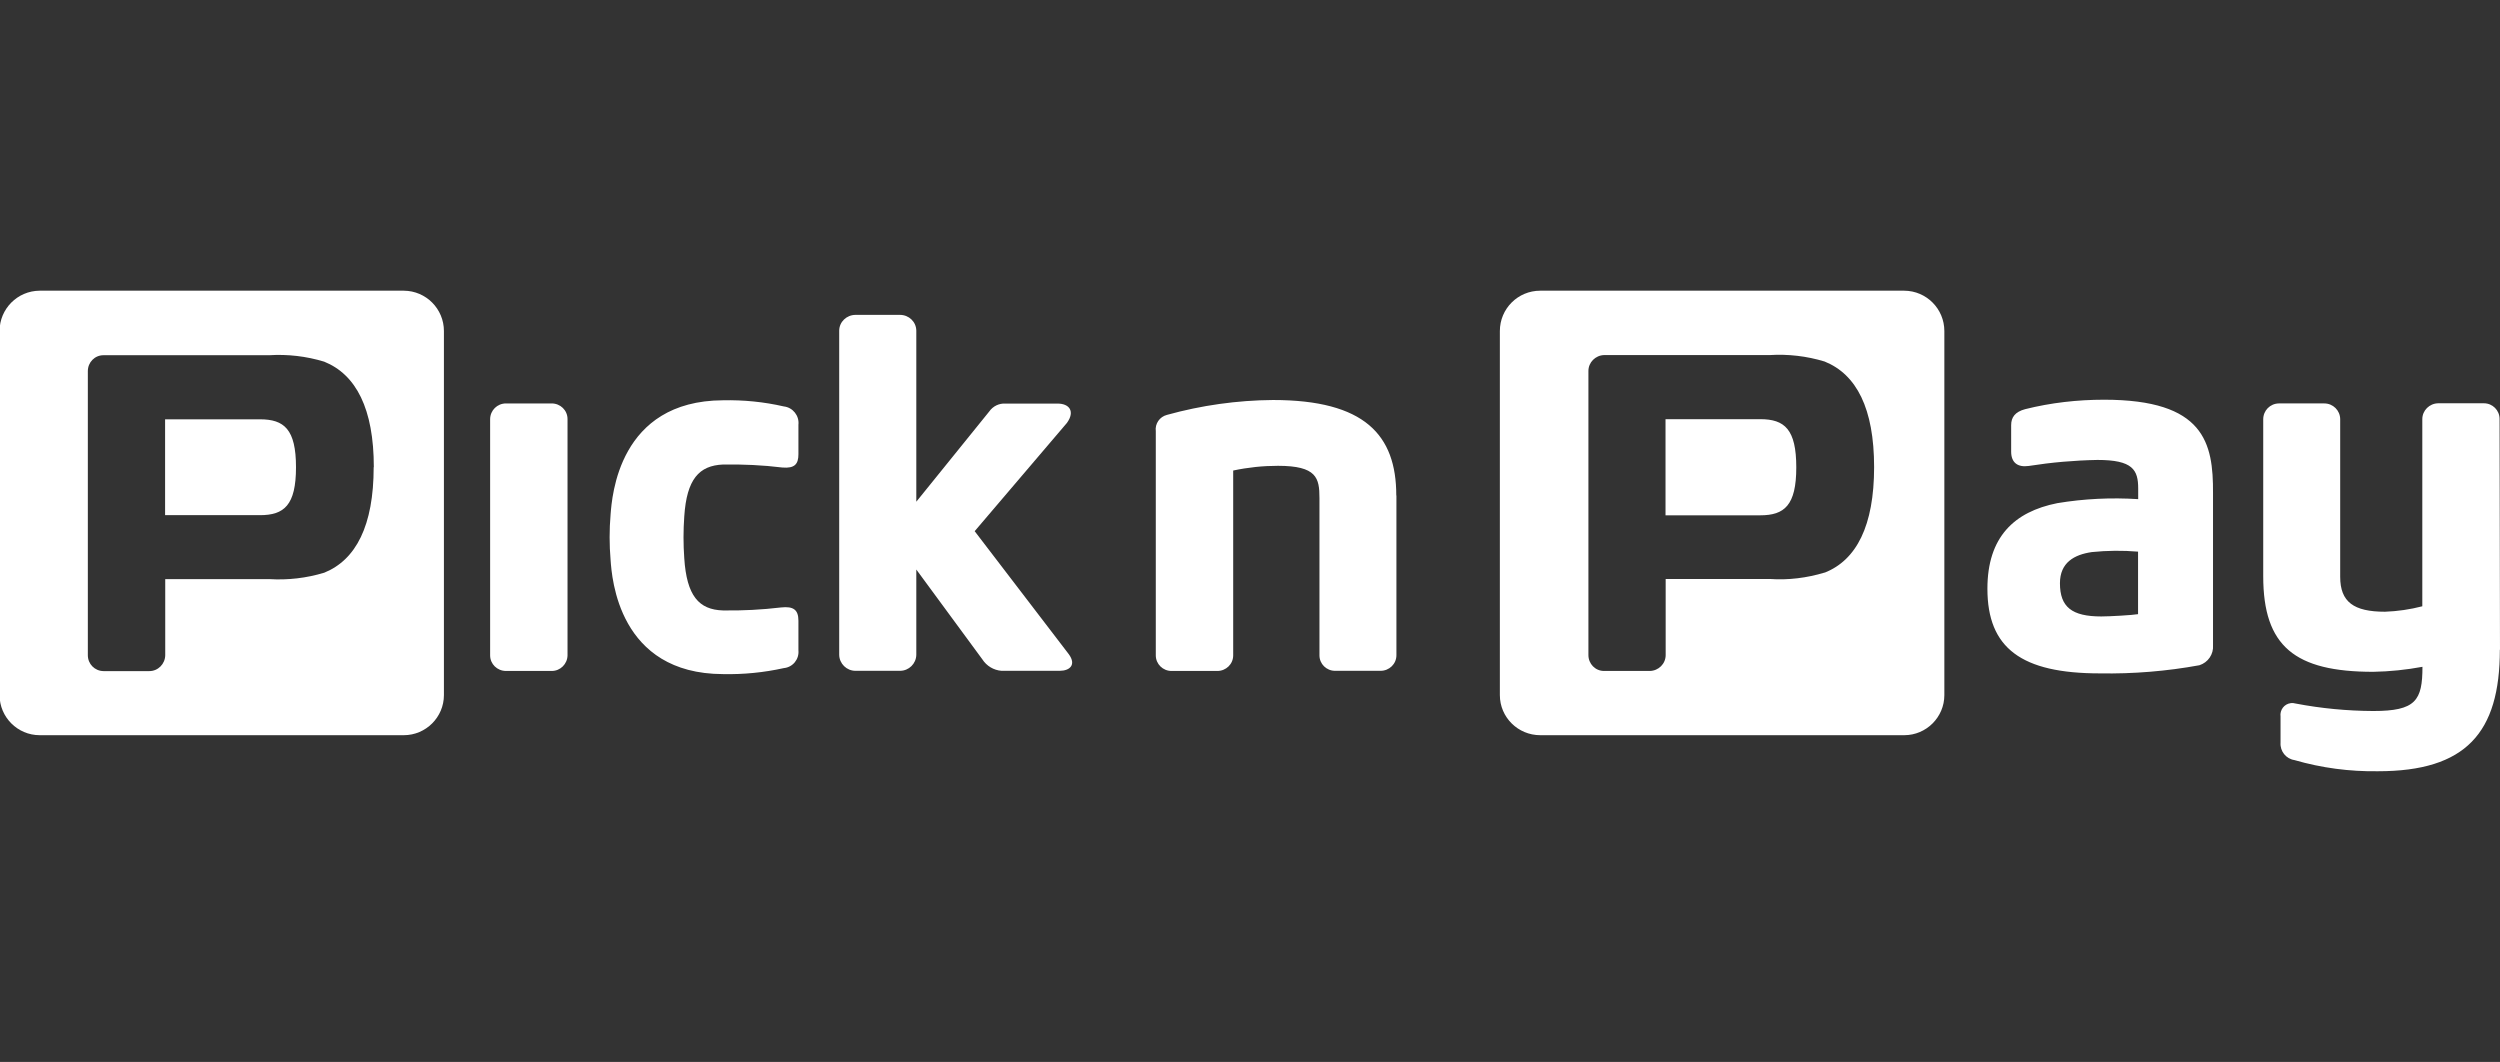
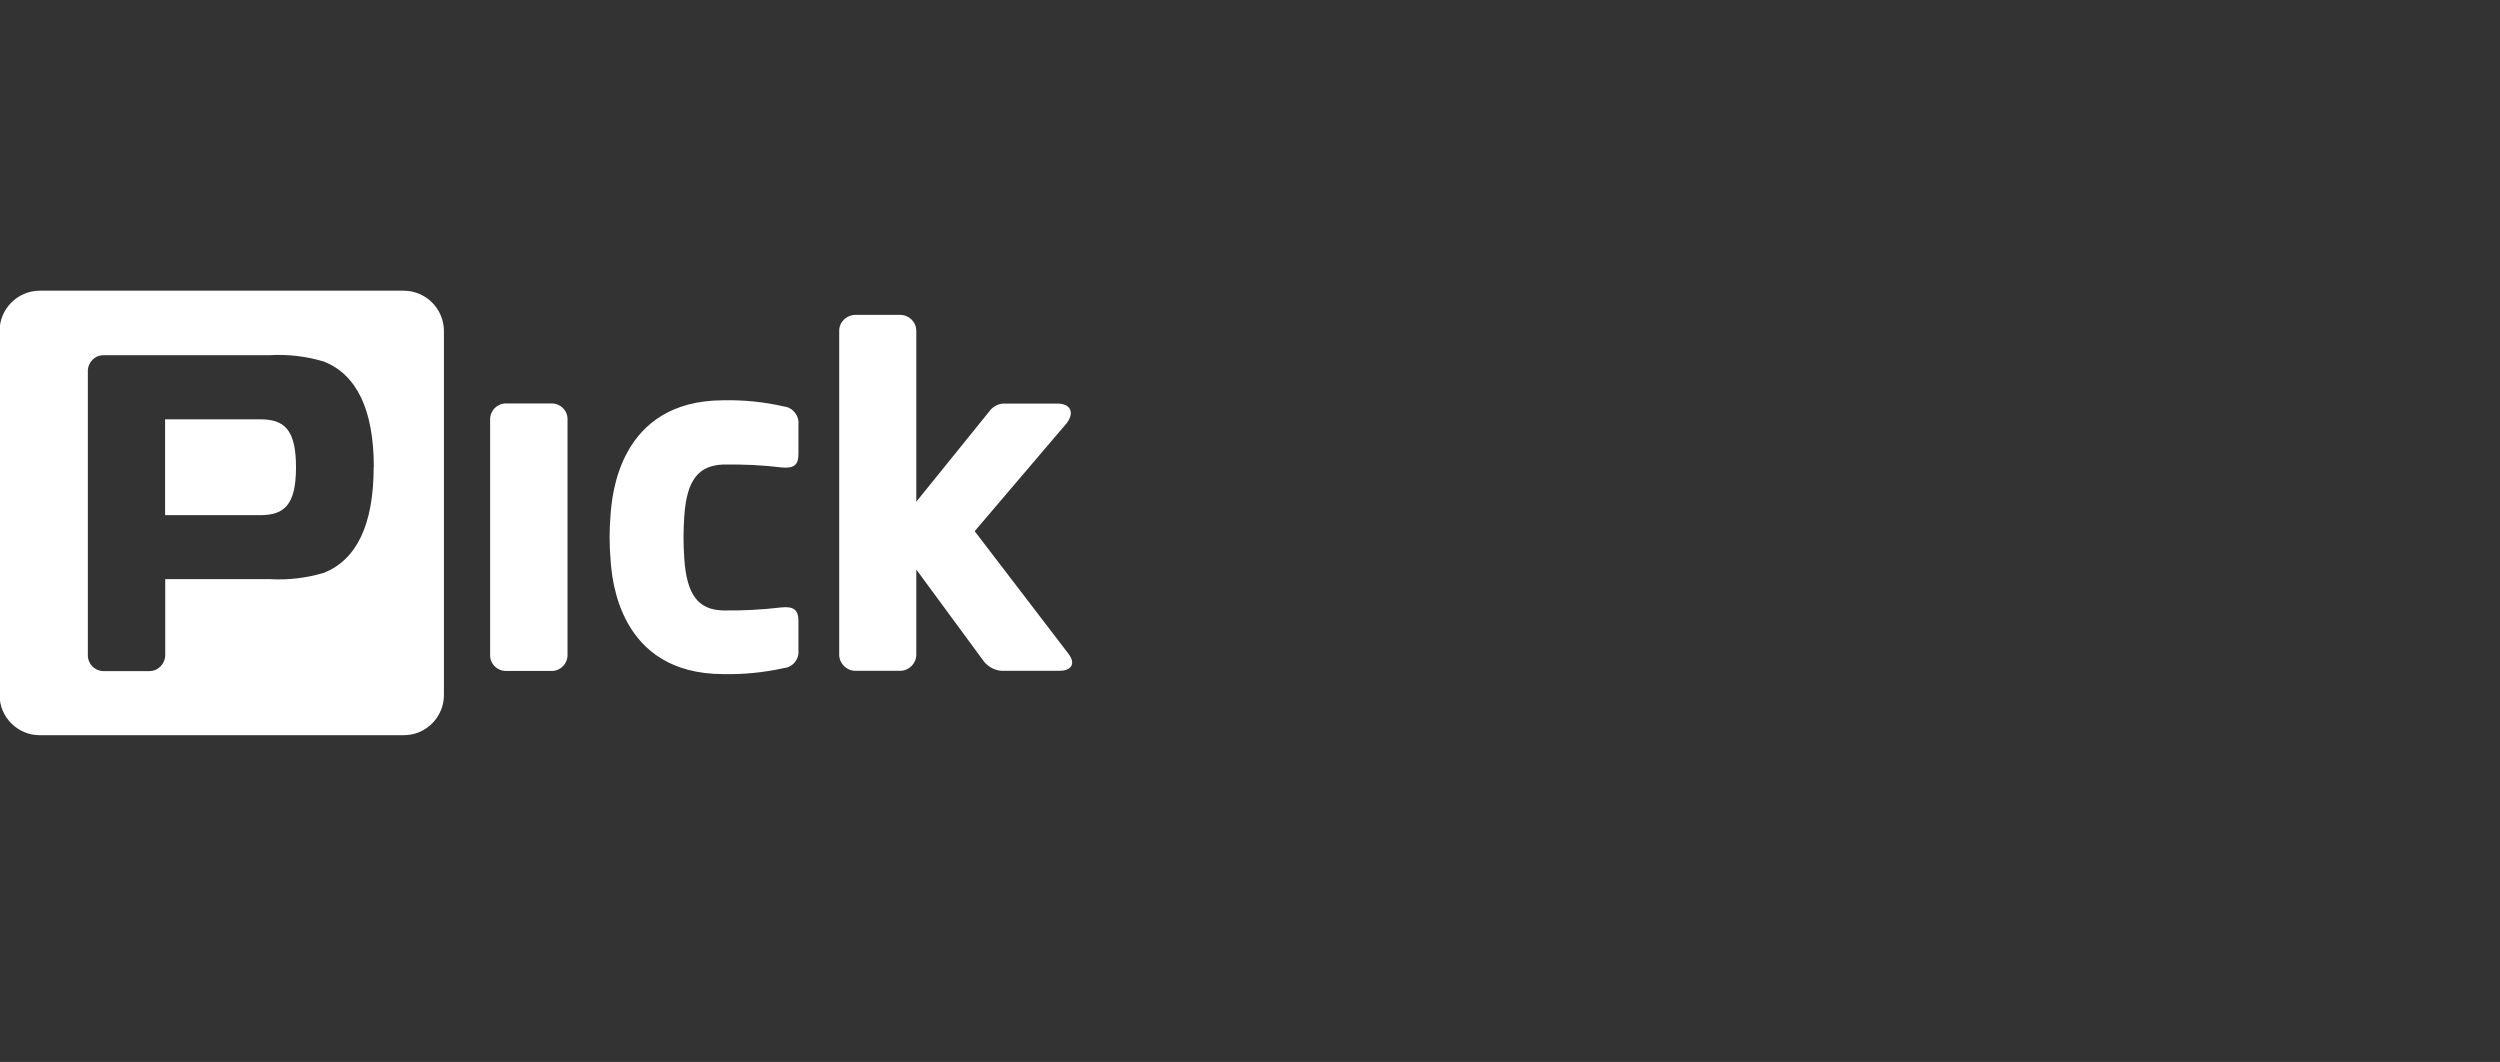
<svg xmlns="http://www.w3.org/2000/svg" id="Layer_1" data-name="Layer 1" viewBox="0 0 174.75 74.23">
  <rect x="0" y="0" width="174.75" height="74.23" fill="#333333" stroke="none" />
  <defs>
    <style>
      .cls-1 {
        fill: none;
      }

      .cls-1, .cls-2 {
        stroke-width: 0px;
      }

      .cls-2 {
        fill: #fff;
      }
    </style>
  </defs>
-   <rect class="cls-1" x="-3009.59" y="-61.15" width="3482.75" height="201.38" />
  <g id="Pick_n_Pay" data-name="Pick n Pay">
-     <path id="path3871" class="cls-2" d="M147.07,27.94c-1.86,0-3.71.21-5.51.66-.71.19-.98.57-.98,1.12v1.85c0,.78.47,1.11,1.23,1,1.59-.25,3.19-.39,4.8-.42,2.47,0,2.85.69,2.85,2v.74c-1.89-.12-3.78-.03-5.65.28-3.02.6-4.89,2.37-4.89,5.98,0,4.16,2.38,5.92,7.86,5.92,2.33.04,4.67-.15,6.96-.57.6-.19,1-.77.95-1.4v-10.63c.02-3.52-.6-6.53-7.62-6.53M149.45,42.93c-.41.07-1.99.16-2.57.16-2.06,0-2.89-.66-2.89-2.32,0-1.45,1-2,2.23-2.18,1.07-.11,2.16-.12,3.23-.03v4.37h0ZM123.04,29.3h-6.62v6.72h6.62c1.69,0,2.52-.69,2.52-3.35s-.81-3.37-2.52-3.37M133.11,20.32h-25.45c-1.56,0-2.82,1.26-2.82,2.82h0v25.45c0,1.55,1.27,2.8,2.82,2.8h25.45c1.54,0,2.8-1.26,2.8-2.8v-25.45c0-1.55-1.25-2.81-2.8-2.82M127.55,40.02c-1.25.38-2.55.54-3.85.45h-7.27v5.32c0,.61-.5,1.1-1.11,1.11h-3.2c-.61,0-1.09-.5-1.09-1.11v-19.86c0-.6.49-1.09,1.09-1.11h11.57c1.3-.08,2.6.07,3.85.45,2.23.9,3.46,3.28,3.46,7.38s-1.23,6.5-3.46,7.38M174.74,45.41c0,5.82-2.38,8.5-8.52,8.5-1.97.03-3.94-.23-5.84-.78-.59-.09-1.01-.62-.97-1.21v-1.83c-.06-.46.25-.88.71-.94.12-.02.24,0,.36.03,1.78.34,3.59.51,5.41.52,2.97,0,3.44-.73,3.44-3.09-1.13.21-2.28.33-3.44.35-5.48,0-7.69-1.78-7.69-6.68v-10.97c0-.61.48-1.1,1.09-1.11h3.18c.61,0,1.1.49,1.11,1.09h0v11.03c0,1.76.95,2.44,3.13,2.44.88-.03,1.76-.16,2.61-.38v-13.08c0-.61.5-1.1,1.11-1.11h3.2c.6,0,1.09.49,1.09,1.09,0,0,0,.01,0,.02l.03,16.12h0ZM97.61,34.64v11.16c0,.61-.5,1.09-1.11,1.09h-3.18c-.6,0-1.09-.48-1.09-1.08h0v-11c0-1.4-.19-2.25-2.9-2.25-1.05,0-2.1.11-3.13.33v12.92c0,.61-.5,1.09-1.11,1.09h-3.2c-.6,0-1.1-.48-1.1-1.09v-15.67c-.07-.52.27-1.01.78-1.14,2.41-.67,4.91-1.02,7.41-1.04,6.41,0,8.62,2.44,8.62,6.67" />
    <path id="path3875" class="cls-2" d="M74.07,46.89h-4.06c-.55-.04-1.05-.34-1.35-.81l-4.61-6.27v5.96c-.01.62-.52,1.12-1.14,1.12h-3.11c-.62,0-1.13-.5-1.14-1.12v-22.65c0-.62.52-1.11,1.14-1.11,0,0,0,0,0,0h3.11c.62,0,1.13.48,1.14,1.1h0v11.96l5.1-6.31c.26-.37.69-.58,1.14-.55h3.63c.83,0,1.24.54.66,1.35l-6.45,7.57,6.58,8.6c.54.74.07,1.16-.64,1.16M50.54,32.47c1.39-.02,2.77.04,4.15.21.85.07,1.12-.23,1.12-.93v-2.06c.07-.63-.39-1.21-1.02-1.28-1.39-.32-2.82-.46-4.25-.43-7.31.03-7.76,6.74-7.86,7.98-.09,1.06-.09,2.12,0,3.18.09,1.26.55,7.96,7.86,7.98,1.43.03,2.85-.11,4.25-.42.63-.06,1.08-.62,1.02-1.24,0-.01,0-.02,0-.03v-2.04c0-.78-.36-1.02-1.21-.93-1.35.16-2.7.23-4.06.21-1.69-.05-2.54-1.02-2.71-3.65-.07-.97-.07-1.95,0-2.92.17-2.61,1.04-3.56,2.71-3.63M39.67,29.29c0-.61-.5-1.09-1.11-1.09h-3.19c-.61,0-1.1.48-1.11,1.09v16.52c0,.61.5,1.09,1.11,1.09h3.2c.6,0,1.09-.49,1.1-1.09v-16.52ZM31.03,23.14v25.45c0,1.54-1.26,2.8-2.8,2.8H2.77c-1.54,0-2.8-1.26-2.8-2.8v-25.45c0-1.55,1.25-2.81,2.8-2.82h25.46c1.55.01,2.8,1.27,2.8,2.82M26.13,32.66c0-4.09-1.24-6.48-3.47-7.38-1.25-.38-2.55-.53-3.85-.45H7.23c-.61,0-1.09.5-1.09,1.11v19.86c0,.61.48,1.1,1.09,1.11h3.21c.61,0,1.1-.5,1.11-1.11v-5.32h7.27c1.3.08,2.6-.07,3.85-.45,2.21-.9,3.45-3.28,3.45-7.38M20.69,32.66c0,2.66-.83,3.35-2.52,3.35h-6.63v-6.7h6.63c1.69,0,2.52.69,2.52,3.35" />
  </g>
</svg>